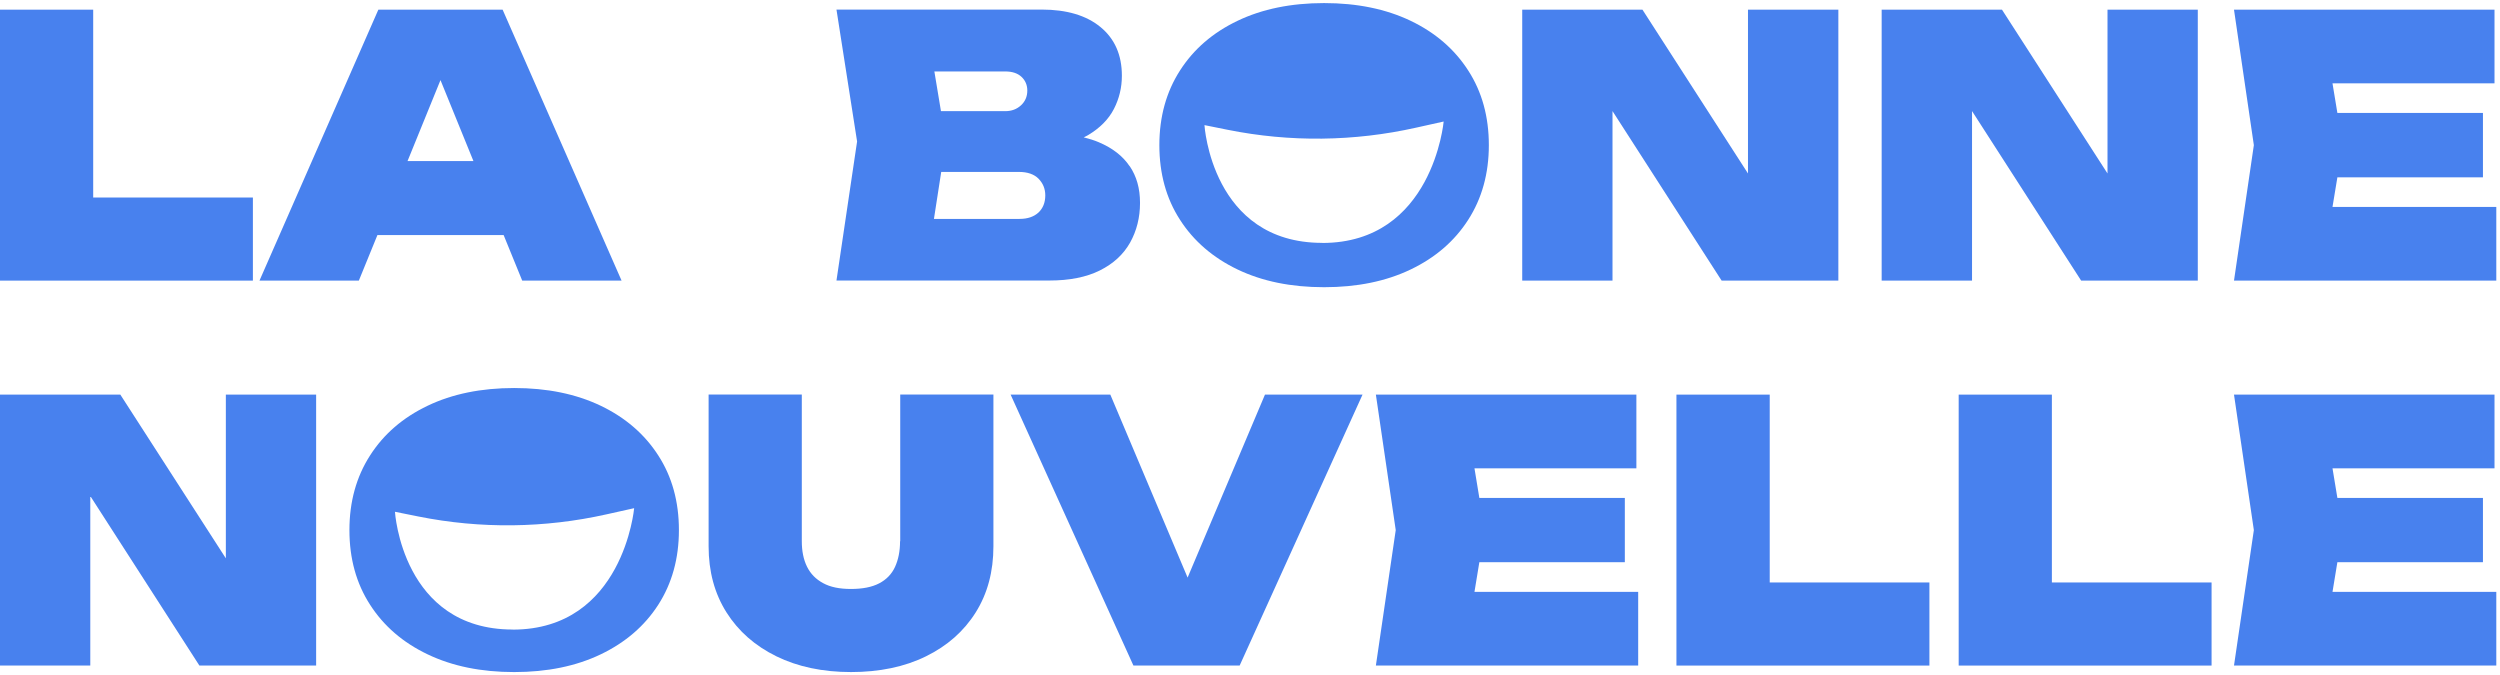
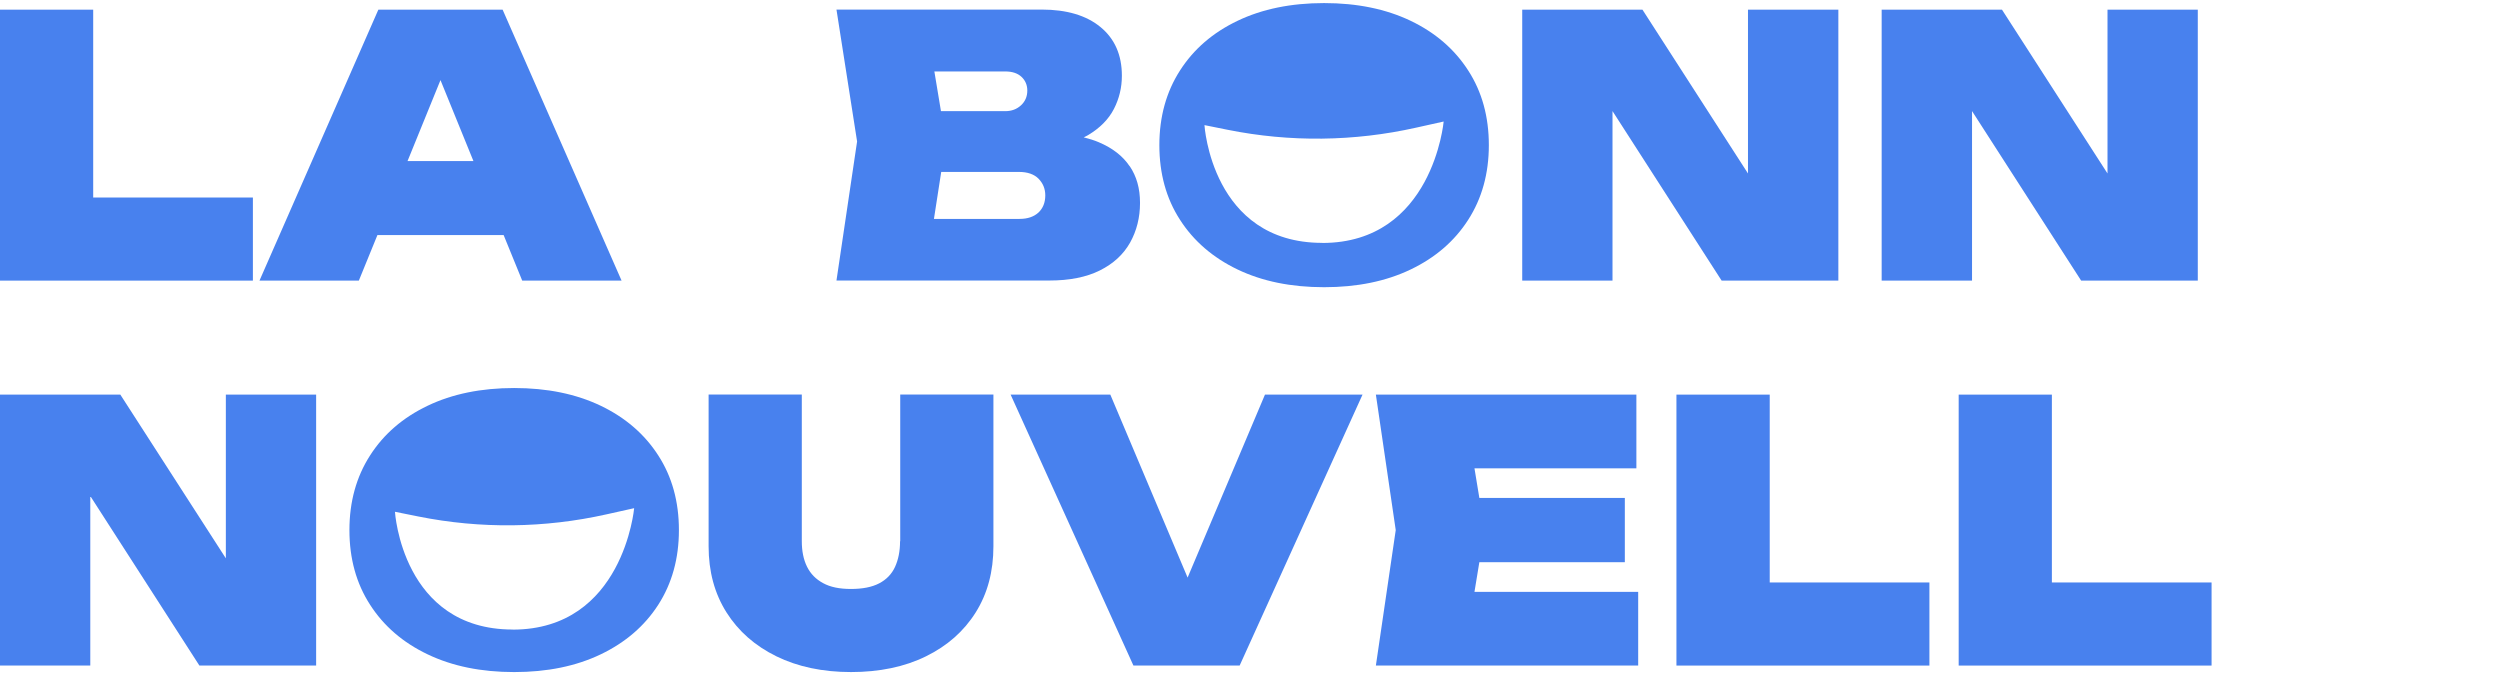
<svg xmlns="http://www.w3.org/2000/svg" width="511" height="138" viewBox="0 0 511 138" fill="none">
  <path d="M102.735 1.977H77.335L53.038 57.358H73.347L77.143 48.052H102.945L106.741 57.358H127.05L102.735 1.977ZM83.3 32.921L90.035 16.373L96.77 32.921H83.3Z" fill="#4881EE" />
  <path d="M230.904 33.986C229.504 31.887 227.388 30.26 224.589 29.071C223.644 28.668 222.612 28.354 221.51 28.074C221.807 27.916 222.14 27.794 222.402 27.619C224.834 26.167 226.6 24.383 227.685 22.266C228.769 20.149 229.312 17.893 229.312 15.479C229.312 11.246 227.86 7.94 224.956 5.543C222.052 3.147 218.029 1.957 212.921 1.957H170.974L175.189 28.913L170.974 57.339H214.478C218.606 57.339 222.052 56.657 224.816 55.275C227.58 53.893 229.627 52.004 230.991 49.59C232.338 47.176 233.02 44.464 233.02 41.473C233.02 38.482 232.32 36.068 230.921 33.969L230.904 33.986ZM205.469 14.604C206.904 14.604 208.006 14.972 208.793 15.706C209.58 16.441 209.982 17.386 209.982 18.505C209.982 19.73 209.545 20.744 208.688 21.531C207.831 22.319 206.764 22.721 205.469 22.721H192.332L190.985 14.604H205.469ZM212.256 43.45C211.312 44.307 210.035 44.744 208.408 44.744H190.898L192.385 35.141H208.268C210.035 35.141 211.382 35.613 212.291 36.54C213.201 37.485 213.656 38.604 213.656 39.934C213.656 41.403 213.183 42.575 212.256 43.45Z" fill="#4881EE" />
-   <path d="M476.763 42.297L477.76 36.245H507.515V23.09H477.76L476.763 17.038H509.877V1.977H456.629L460.687 29.668L456.629 57.358H510.244V42.297H476.763Z" fill="#4881EE" />
  <path d="M300.105 14.413C297.306 10.057 293.37 6.664 288.332 4.25C283.277 1.836 277.382 0.629 270.647 0.629C263.912 0.629 258 1.836 252.962 4.25C247.907 6.664 243.988 10.04 241.189 14.413C238.391 18.769 236.974 23.859 236.974 29.667C236.974 35.474 238.373 40.565 241.189 44.92C243.988 49.276 247.924 52.67 252.962 55.084C258 57.498 263.895 58.705 270.647 58.705C277.399 58.705 283.294 57.498 288.332 55.084C293.37 52.67 297.306 49.294 300.105 44.92C302.904 40.565 304.32 35.474 304.32 29.667C304.32 23.859 302.921 18.769 300.105 14.413ZM270.262 49.643C247.662 49.643 246.192 25.573 246.192 25.573L250.968 26.536C263.685 29.09 276.787 28.932 289.434 26.098L295.084 24.839C295.084 24.839 292.863 49.661 270.262 49.661V49.643Z" fill="#4881EE" />
  <path d="M183.971 110.641C183.971 112.652 183.621 114.401 182.939 115.888C182.257 117.358 181.172 118.477 179.685 119.247C178.198 120.017 176.292 120.384 173.93 120.384C171.569 120.384 169.714 119.999 168.245 119.194C166.776 118.407 165.674 117.288 164.956 115.836C164.239 114.384 163.889 112.652 163.889 110.623V80.641H144.84V111.655C144.84 116.833 146.064 121.329 148.496 125.177C150.927 129.025 154.338 132.017 158.694 134.151C163.05 136.285 168.14 137.369 173.948 137.369C179.755 137.369 184.916 136.302 189.271 134.151C193.627 132.017 197.02 129.025 199.434 125.177C201.848 121.329 203.055 116.833 203.055 111.655V80.641H184.006V110.623L183.971 110.641Z" fill="#4881EE" />
  <path d="M258.56 80.66L242.746 118.059L226.95 80.66H206.571L231.673 136.042H253.382L278.501 80.66H258.56Z" fill="#4881EE" />
  <path d="M134.554 93.097C131.755 88.741 127.819 85.347 122.781 82.933C117.726 80.519 111.831 79.312 105.096 79.312C98.362 79.312 92.449 80.519 87.411 82.933C82.356 85.347 78.437 88.724 75.639 93.097C72.84 97.452 71.423 102.543 71.423 108.35C71.423 114.158 72.822 119.248 75.639 123.604C78.437 127.96 82.373 131.353 87.411 133.75C92.449 136.164 98.344 137.371 105.096 137.371C111.848 137.371 117.743 136.164 122.781 133.75C127.819 131.336 131.755 127.96 134.554 123.604C137.353 119.248 138.77 114.158 138.77 108.35C138.77 102.543 137.37 97.452 134.554 93.097ZM104.799 128.677C82.198 128.677 80.729 104.607 80.729 104.607L85.504 105.569C98.222 108.123 111.324 107.965 123.971 105.132L129.621 103.872C129.621 103.872 127.399 128.694 104.799 128.694V128.677Z" fill="#4881EE" />
  <path d="M51.691 40.373V57.358H0V1.977H19.049V40.373H51.691Z" fill="#4881EE" />
  <path d="M430.774 35.458L409.206 1.977H384.611V57.358H403.084V22.705L425.387 57.358H449.229V1.977H430.774V35.458Z" fill="#4881EE" />
  <path d="M46.163 114.124L24.595 80.66H0V136.042H18.455V101.389L40.758 136.042H64.618V80.66H46.163V114.124Z" fill="#4881EE" />
  <path d="M301.381 120.981L302.378 114.911H332.116V101.774H302.378L301.381 95.721H334.477V80.66H281.229L285.288 108.351L281.229 136.042H334.845V120.981H301.381Z" fill="#4881EE" />
  <path d="M394.372 119.057V136.042H342.664V80.66H361.731V119.057H394.372Z" fill="#4881EE" />
  <path d="M452.045 119.057V136.042H400.354V80.66H419.404V119.057H452.045Z" fill="#4881EE" />
-   <path d="M476.763 120.981L477.76 114.911H507.515V101.774H477.76L476.763 95.721H509.877V80.66H456.629L460.687 108.351L456.629 136.042H510.244V120.981H476.763Z" fill="#4881EE" />
-   <path d="M357.287 35.458L335.719 1.977H311.142V57.358H329.596V22.705L351.9 57.358H375.76V1.977H357.287V35.458Z" fill="#4881EE" />
+   <path d="M357.287 35.458L335.719 1.977H311.142V57.358H329.596V22.705L351.9 57.358H375.76V1.977H357.287V35.458" fill="#4881EE" />
</svg>